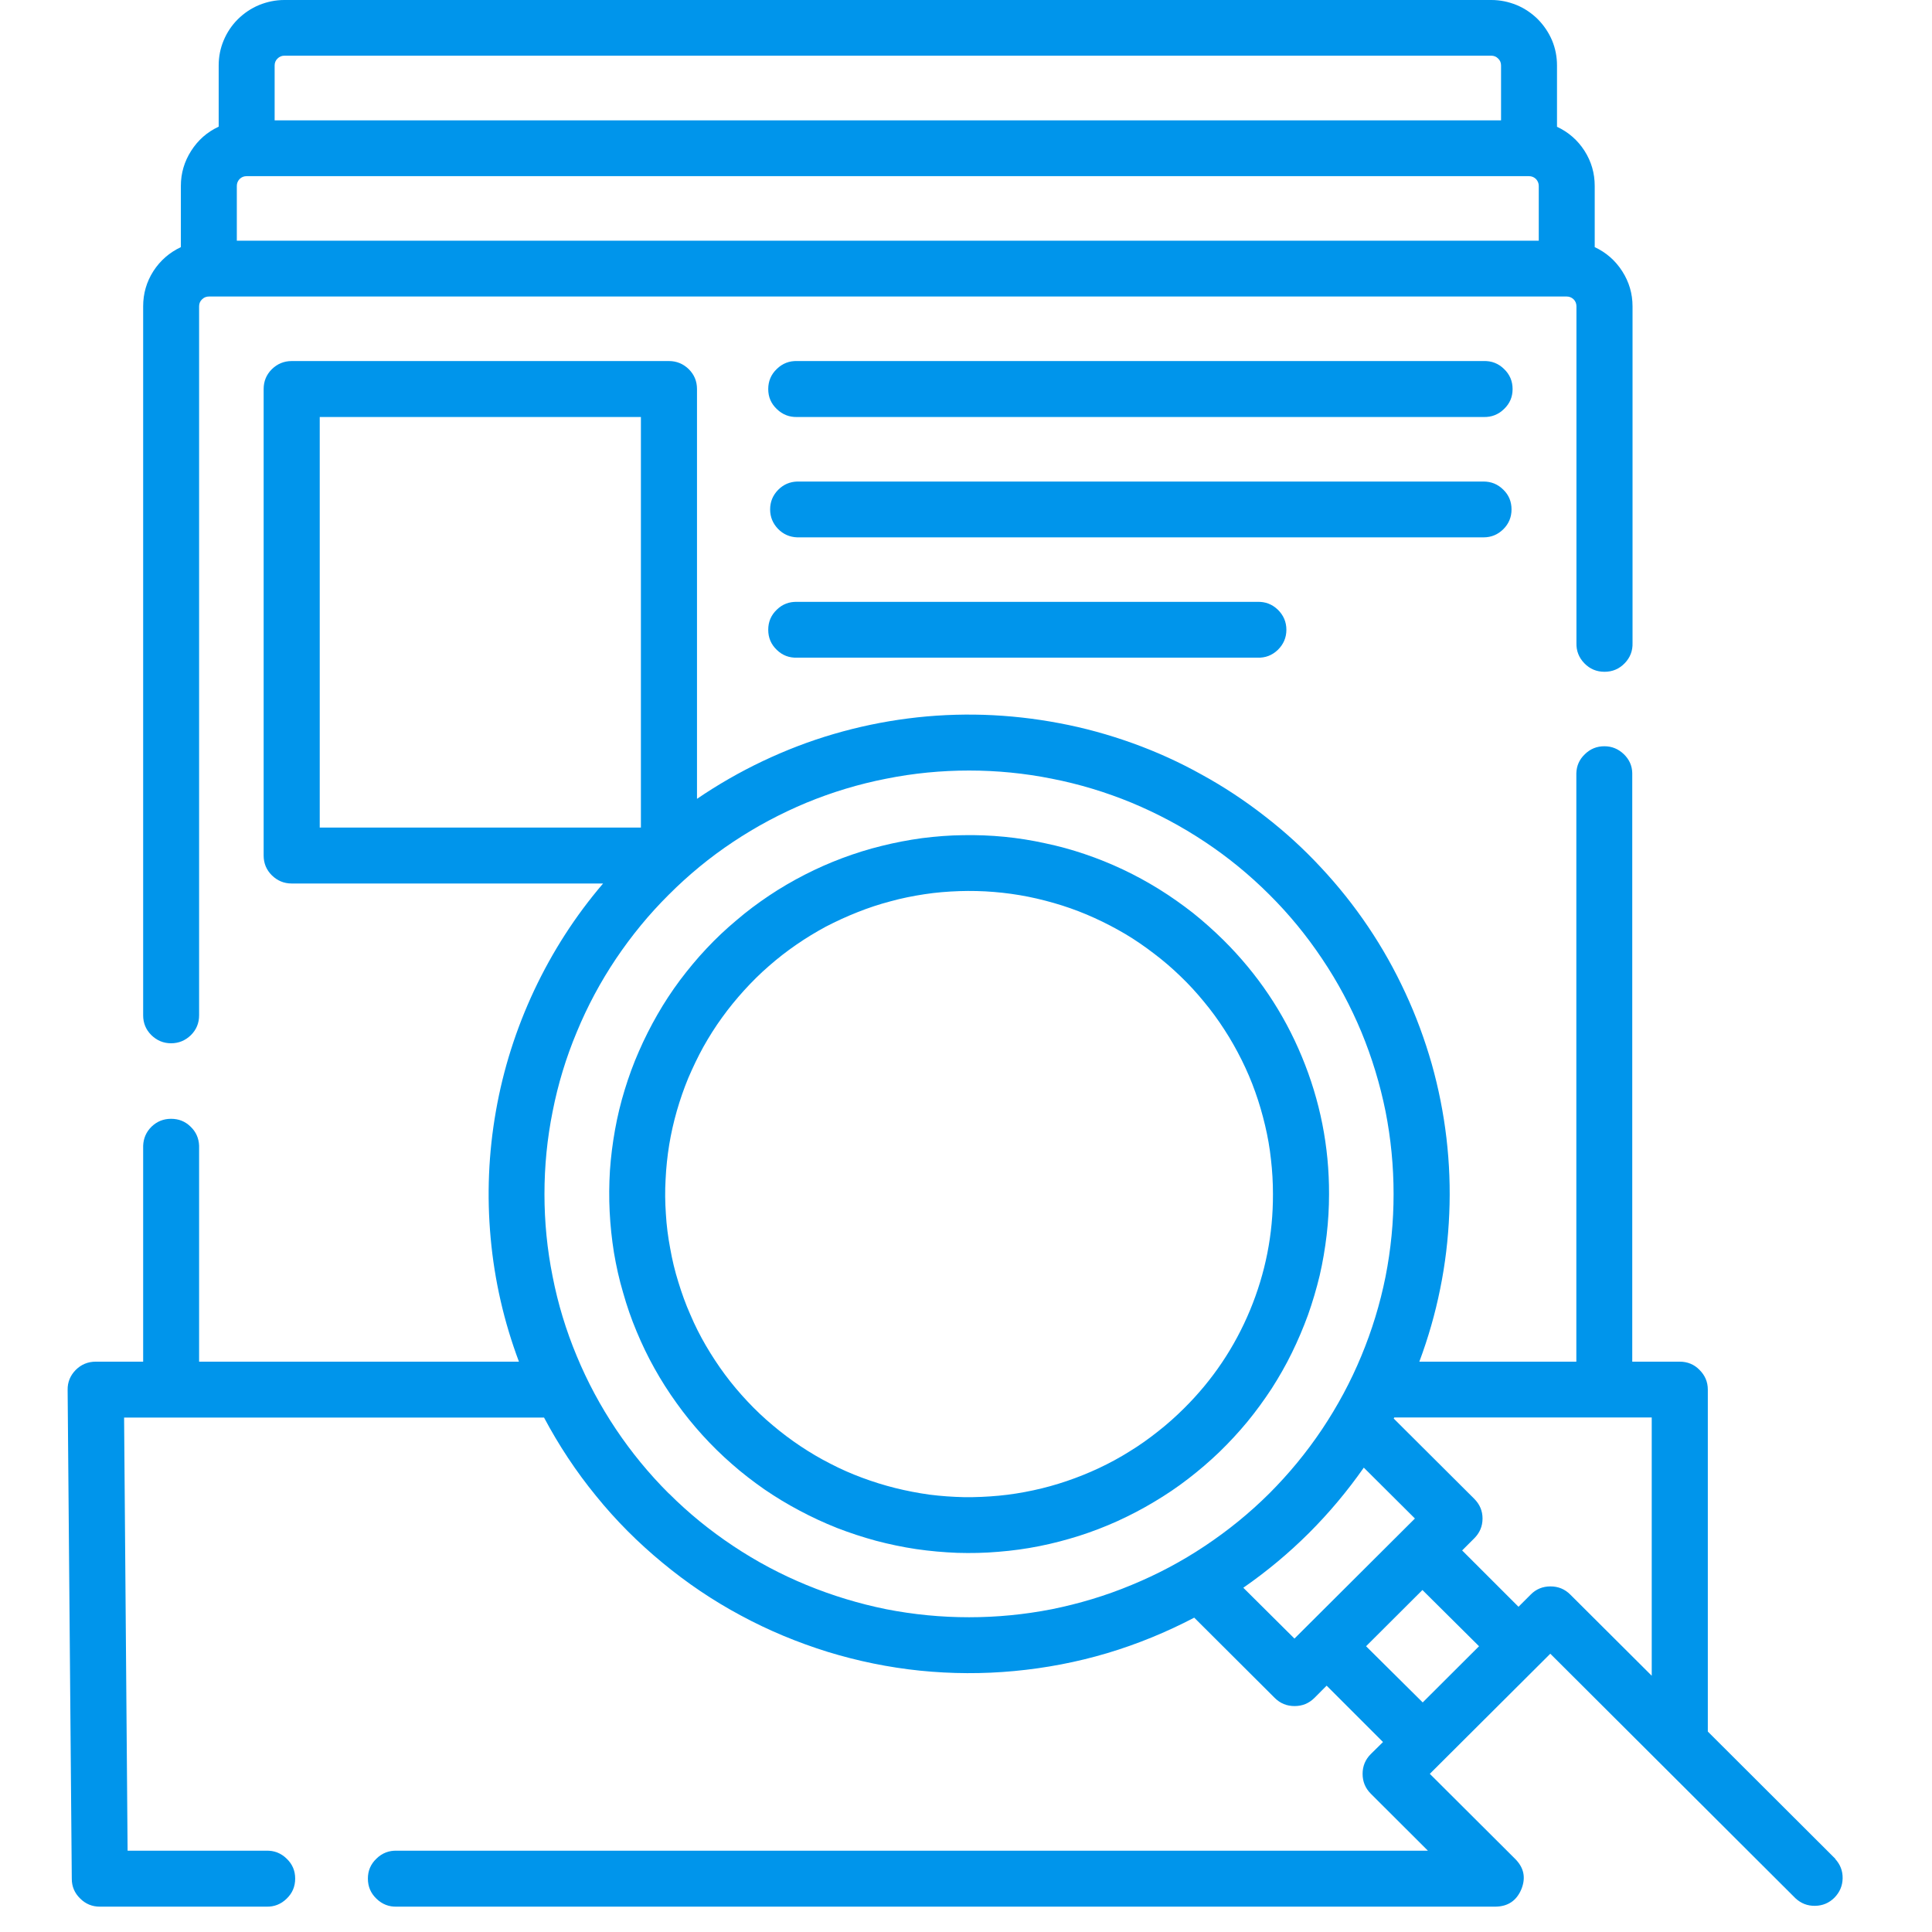
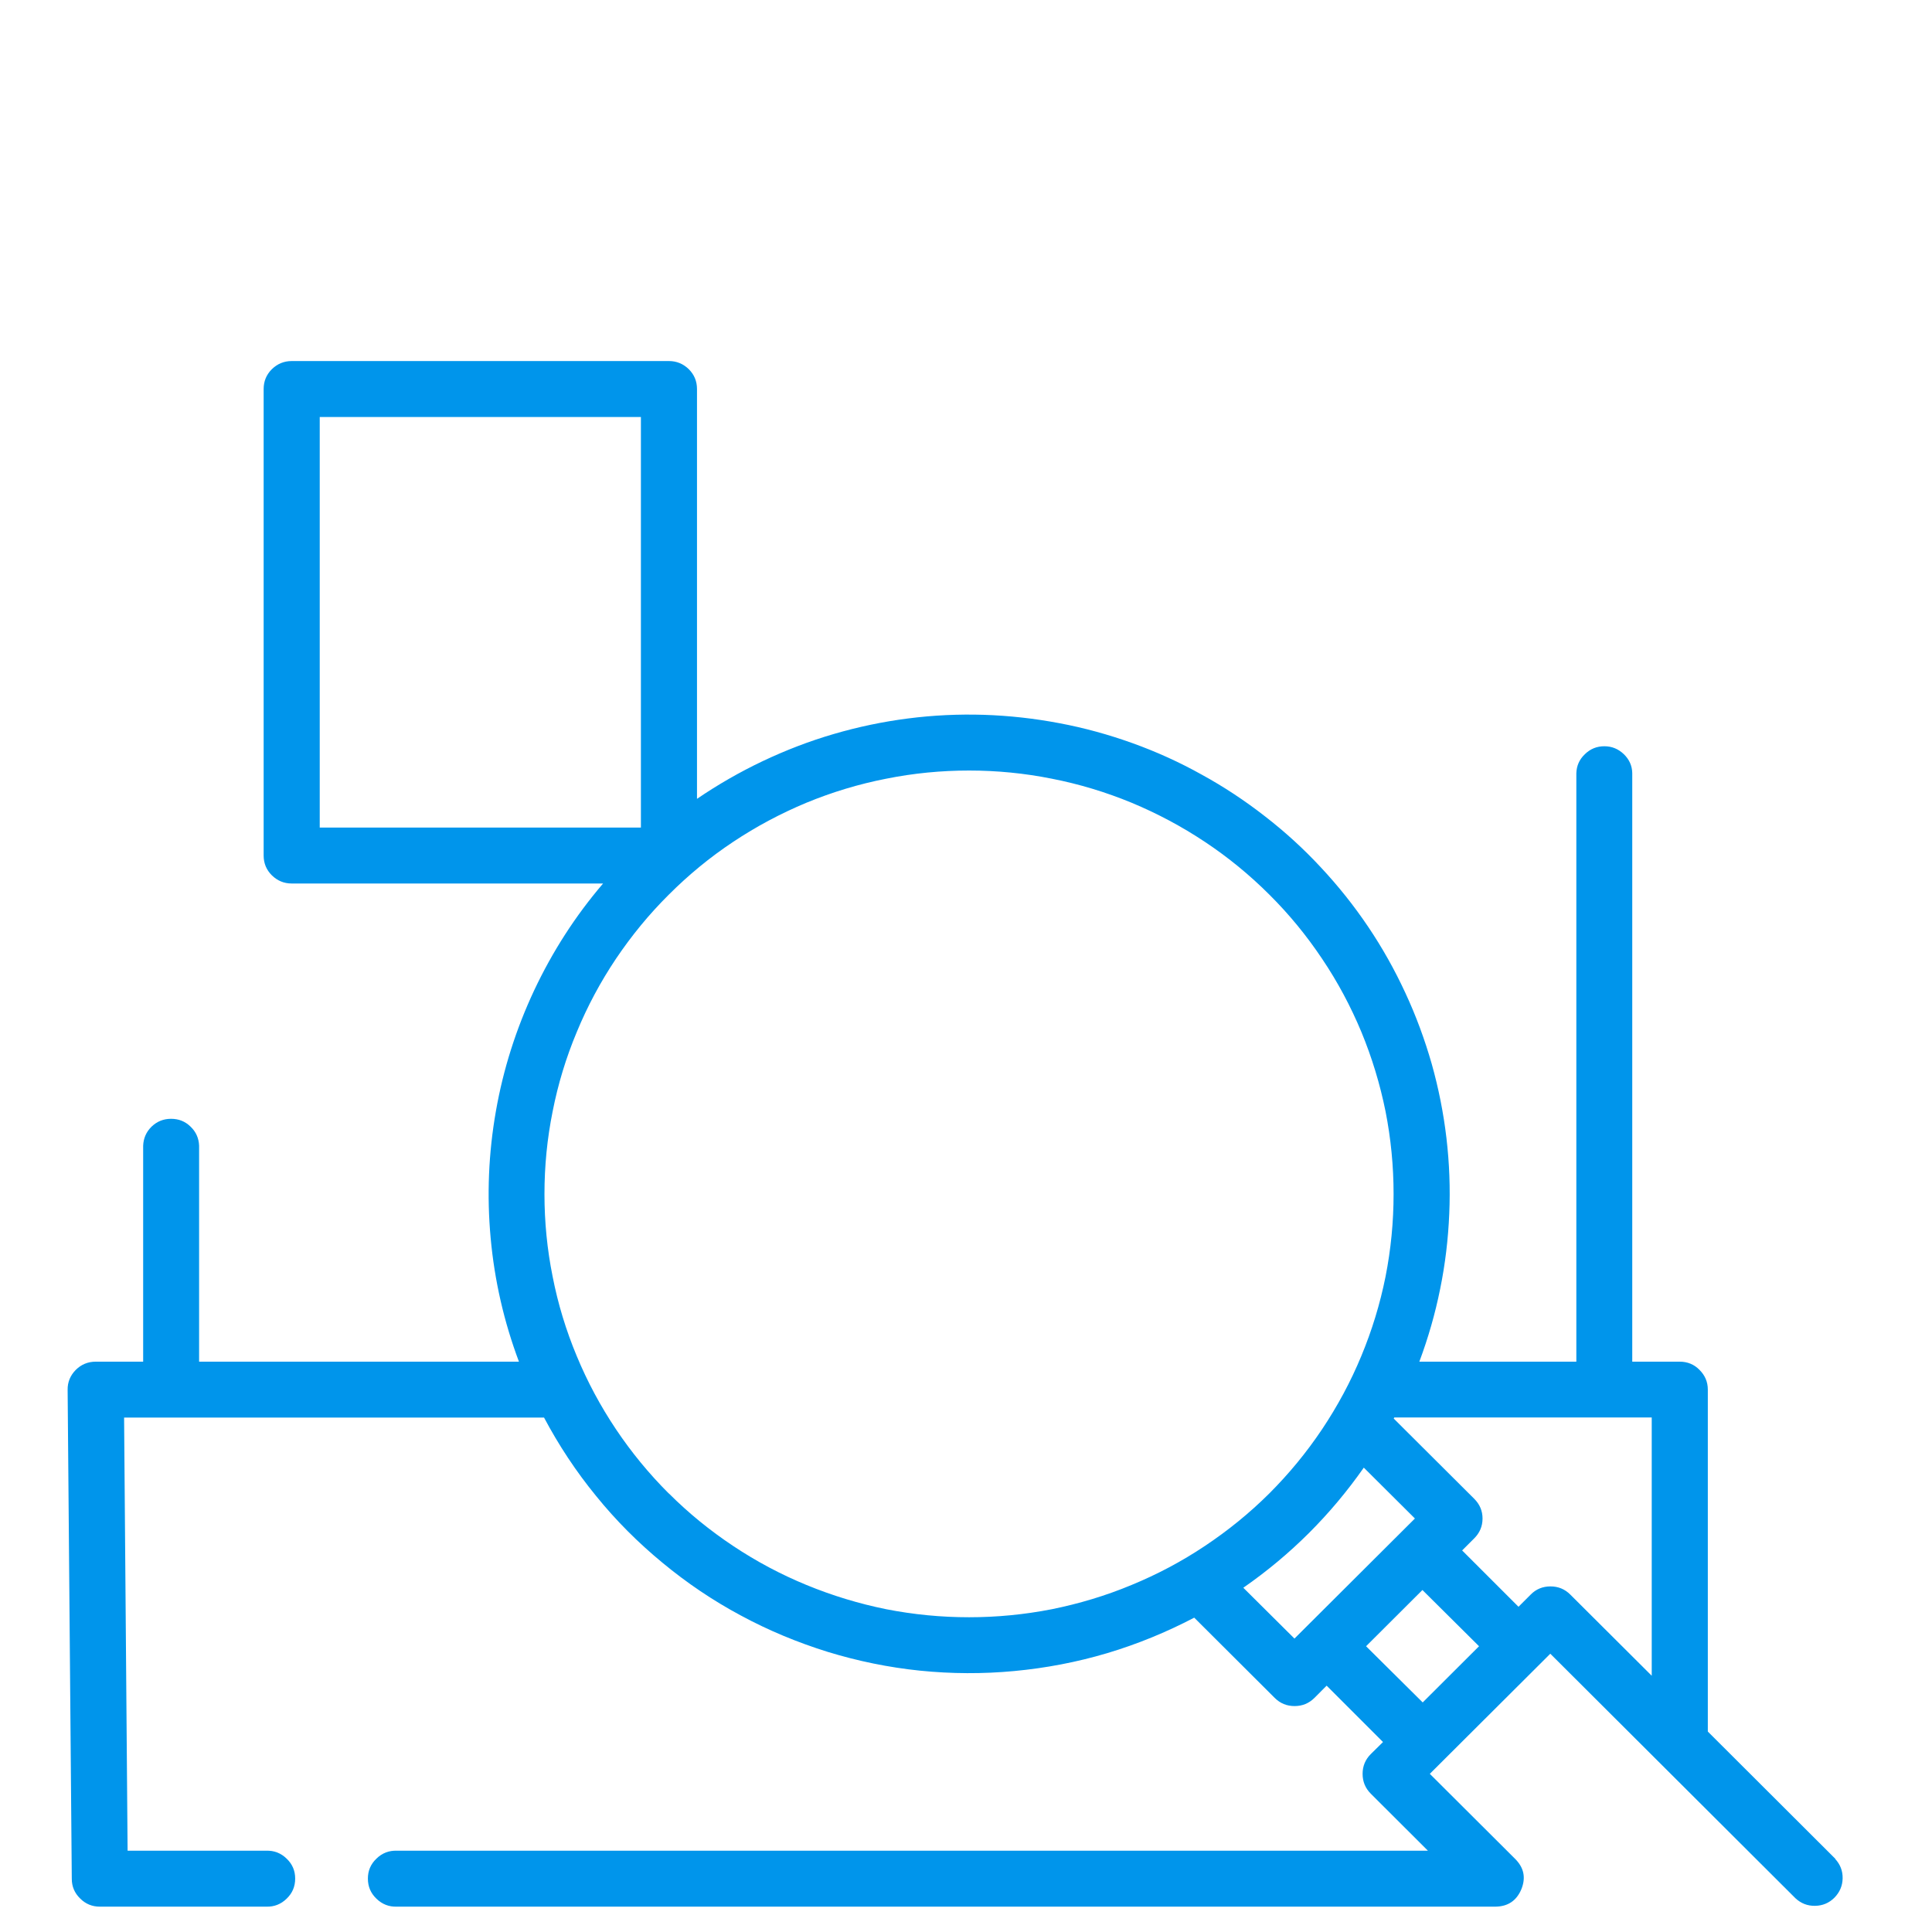
<svg xmlns="http://www.w3.org/2000/svg" width="56.25" viewBox="0 0 56.25 56.25" height="56.25" preserveAspectRatio="xMidYMid meet">
  <defs>
    <clipPath id="clip-0">
      <path d="M 1.918 10 L 53.727 10 L 53.727 55.512 L 1.918 55.512 Z M 1.918 10 " clip-rule="nonzero" />
    </clipPath>
  </defs>
-   <path fill="rgb(0%, 58.429%, 92.159%)" d="M 4.98 30.375 C 5.207 30.375 5.398 30.293 5.559 30.137 C 5.719 29.977 5.797 29.785 5.797 29.559 L 5.797 8.918 C 5.797 8.84 5.824 8.77 5.883 8.715 C 5.938 8.66 6.004 8.633 6.086 8.633 L 45.613 8.633 C 45.691 8.633 45.758 8.66 45.816 8.715 C 45.871 8.77 45.898 8.84 45.898 8.918 L 45.898 18.719 C 45.891 18.949 45.969 19.148 46.129 19.312 C 46.289 19.477 46.484 19.559 46.715 19.559 C 46.945 19.559 47.141 19.477 47.301 19.312 C 47.461 19.148 47.539 18.949 47.531 18.719 L 47.531 8.918 C 47.531 8.547 47.43 8.207 47.23 7.895 C 47.031 7.586 46.766 7.352 46.43 7.195 L 46.43 5.414 C 46.43 5.043 46.332 4.703 46.133 4.391 C 45.934 4.082 45.668 3.848 45.332 3.691 L 45.332 1.906 C 45.332 1.652 45.285 1.41 45.188 1.176 C 45.09 0.945 44.949 0.738 44.773 0.559 C 44.594 0.383 44.387 0.242 44.152 0.145 C 43.918 0.051 43.676 0 43.422 0 L 8.277 0 C 8.023 0 7.781 0.051 7.547 0.145 C 7.312 0.242 7.105 0.383 6.926 0.559 C 6.746 0.738 6.609 0.945 6.512 1.176 C 6.414 1.41 6.367 1.652 6.367 1.906 L 6.367 3.688 C 6.031 3.844 5.766 4.078 5.566 4.391 C 5.367 4.703 5.266 5.043 5.266 5.41 L 5.266 7.195 C 4.934 7.352 4.664 7.586 4.465 7.895 C 4.266 8.207 4.168 8.547 4.168 8.918 L 4.168 29.562 C 4.168 29.785 4.246 29.977 4.406 30.137 C 4.566 30.293 4.758 30.375 4.98 30.375 Z M 6.895 5.414 C 6.895 5.336 6.922 5.27 6.977 5.211 C 7.031 5.156 7.102 5.129 7.18 5.129 L 44.516 5.129 C 44.594 5.129 44.66 5.156 44.719 5.211 C 44.773 5.27 44.801 5.336 44.801 5.414 L 44.801 7.008 L 6.895 7.008 Z M 7.996 1.906 C 7.996 1.828 8.023 1.758 8.082 1.703 C 8.137 1.648 8.203 1.621 8.285 1.621 L 43.414 1.621 C 43.496 1.621 43.562 1.648 43.617 1.703 C 43.676 1.758 43.703 1.828 43.703 1.906 L 43.703 3.504 L 7.996 3.504 Z M 7.996 1.906 " fill-opacity="1" fill-rule="nonzero" />
-   <path fill="rgb(0%, 58.429%, 92.159%)" d="M 35.625 27.375 C 35.34 27.094 35.043 26.828 34.73 26.578 C 34.414 26.332 34.09 26.102 33.75 25.891 C 33.41 25.68 33.059 25.488 32.695 25.316 C 32.332 25.145 31.965 24.996 31.582 24.867 C 31.203 24.738 30.82 24.633 30.426 24.551 C 30.035 24.465 29.641 24.402 29.242 24.363 C 28.844 24.324 28.445 24.309 28.043 24.316 C 27.645 24.32 27.246 24.352 26.848 24.402 C 26.449 24.457 26.059 24.531 25.668 24.629 C 25.281 24.723 24.898 24.844 24.523 24.984 C 24.148 25.125 23.785 25.285 23.426 25.469 C 23.07 25.652 22.727 25.852 22.395 26.074 C 22.062 26.297 21.742 26.535 21.438 26.797 C 21.129 27.055 20.84 27.328 20.566 27.621 C 20.293 27.91 20.039 28.219 19.797 28.539 C 19.559 28.859 19.34 29.191 19.141 29.539 C 18.941 29.887 18.762 30.242 18.602 30.609 C 18.441 30.973 18.305 31.348 18.188 31.73 C 18.07 32.113 17.977 32.5 17.906 32.895 C 17.836 33.285 17.785 33.684 17.758 34.082 C 17.734 34.48 17.73 34.879 17.75 35.277 C 17.77 35.676 17.812 36.074 17.875 36.469 C 17.941 36.859 18.027 37.25 18.141 37.633 C 18.25 38.02 18.379 38.395 18.535 38.766 C 18.688 39.133 18.859 39.492 19.055 39.84 C 19.25 40.191 19.465 40.527 19.699 40.852 C 19.93 41.176 20.184 41.488 20.449 41.781 C 20.719 42.078 21.004 42.359 21.305 42.621 C 21.605 42.887 21.922 43.129 22.25 43.359 C 22.582 43.586 22.922 43.793 23.277 43.98 C 23.629 44.168 23.992 44.336 24.363 44.484 C 24.738 44.629 25.117 44.754 25.504 44.859 C 25.891 44.961 26.281 45.043 26.676 45.102 C 27.074 45.16 27.473 45.195 27.871 45.211 C 28.273 45.223 28.672 45.215 29.07 45.18 C 29.473 45.148 29.867 45.094 30.258 45.016 C 30.652 44.938 31.039 44.836 31.422 44.715 C 31.801 44.594 32.176 44.449 32.539 44.285 C 32.906 44.117 33.258 43.934 33.602 43.727 C 33.945 43.523 34.277 43.301 34.594 43.055 C 34.91 42.812 35.215 42.551 35.504 42.273 C 35.789 41.996 36.062 41.703 36.316 41.395 C 36.57 41.086 36.805 40.762 37.023 40.43 C 37.238 40.094 37.438 39.746 37.613 39.387 C 37.789 39.027 37.945 38.66 38.082 38.285 C 38.215 37.91 38.328 37.527 38.422 37.137 C 38.512 36.75 38.578 36.355 38.625 35.961 C 38.672 35.562 38.695 35.164 38.695 34.766 C 38.699 33.379 38.434 32.043 37.902 30.762 C 37.371 29.48 36.609 28.352 35.625 27.375 Z M 34.473 41.004 C 34.234 41.242 33.98 41.469 33.715 41.676 C 33.449 41.887 33.176 42.082 32.887 42.258 C 32.602 42.438 32.305 42.598 32 42.742 C 31.691 42.887 31.379 43.012 31.059 43.121 C 30.738 43.23 30.414 43.32 30.082 43.391 C 29.754 43.461 29.418 43.516 29.082 43.547 C 28.746 43.578 28.41 43.594 28.07 43.59 C 27.734 43.582 27.395 43.559 27.059 43.516 C 26.727 43.469 26.395 43.406 26.066 43.324 C 25.738 43.242 25.414 43.141 25.098 43.023 C 24.781 42.906 24.473 42.77 24.172 42.613 C 23.871 42.461 23.582 42.289 23.301 42.102 C 23.02 41.914 22.75 41.711 22.492 41.492 C 22.234 41.277 21.988 41.043 21.758 40.797 C 21.527 40.551 21.309 40.293 21.109 40.023 C 20.906 39.75 20.723 39.469 20.551 39.176 C 20.383 38.887 20.23 38.586 20.098 38.273 C 19.961 37.965 19.848 37.648 19.75 37.328 C 19.648 37.004 19.57 36.676 19.512 36.344 C 19.449 36.012 19.406 35.68 19.387 35.344 C 19.363 35.004 19.359 34.668 19.379 34.332 C 19.395 33.996 19.43 33.66 19.484 33.328 C 19.539 32.996 19.613 32.668 19.707 32.34 C 19.801 32.016 19.91 31.699 20.039 31.387 C 20.172 31.078 20.316 30.773 20.48 30.477 C 20.645 30.184 20.824 29.898 21.023 29.625 C 21.219 29.352 21.434 29.09 21.66 28.84 C 21.887 28.59 22.125 28.352 22.383 28.129 C 22.637 27.906 22.902 27.699 23.18 27.508 C 23.457 27.316 23.746 27.141 24.043 26.98 C 24.344 26.824 24.648 26.684 24.965 26.559 C 25.277 26.434 25.598 26.328 25.926 26.242 C 26.25 26.152 26.582 26.086 26.918 26.035 C 27.25 25.984 27.586 25.957 27.926 25.945 C 28.266 25.934 28.602 25.941 28.938 25.969 C 29.273 25.996 29.609 26.043 29.941 26.109 C 30.273 26.176 30.602 26.262 30.922 26.363 C 31.242 26.465 31.559 26.586 31.867 26.727 C 32.176 26.867 32.473 27.023 32.766 27.195 C 33.055 27.367 33.332 27.559 33.602 27.766 C 33.871 27.969 34.125 28.188 34.367 28.422 C 34.613 28.656 34.84 28.906 35.055 29.168 C 35.27 29.426 35.469 29.699 35.652 29.984 C 35.836 30.266 36 30.559 36.152 30.863 C 36.301 31.164 36.434 31.473 36.547 31.793 C 36.66 32.109 36.754 32.434 36.832 32.762 C 36.91 33.09 36.969 33.422 37.004 33.758 C 37.043 34.09 37.062 34.426 37.062 34.766 C 37.066 35.934 36.844 37.062 36.395 38.145 C 35.945 39.227 35.305 40.18 34.473 41.004 Z M 34.473 41.004 " fill-opacity="1" fill-rule="nonzero" />
  <g clip-path="url(#clip-0)">
    <path fill="rgb(0%, 58.429%, 92.159%)" d="M 53.438 54.121 L 49.723 50.414 L 49.723 40.457 C 49.723 40.234 49.641 40.043 49.48 39.883 C 49.324 39.723 49.129 39.645 48.906 39.645 L 47.523 39.645 L 47.523 22.512 C 47.52 22.293 47.434 22.109 47.277 21.957 C 47.117 21.805 46.93 21.727 46.711 21.727 C 46.488 21.727 46.301 21.805 46.145 21.957 C 45.984 22.109 45.902 22.293 45.895 22.512 L 45.895 39.645 L 41.324 39.645 C 41.582 38.953 41.785 38.25 41.93 37.527 C 42.078 36.805 42.164 36.074 42.195 35.336 C 42.227 34.602 42.199 33.867 42.113 33.133 C 42.027 32.402 41.883 31.68 41.684 30.973 C 41.48 30.262 41.227 29.574 40.914 28.902 C 40.605 28.234 40.246 27.594 39.832 26.98 C 39.422 26.371 38.961 25.793 38.457 25.254 C 37.957 24.715 37.414 24.219 36.828 23.766 C 36.246 23.312 35.633 22.906 34.984 22.551 C 34.34 22.191 33.668 21.887 32.973 21.637 C 32.277 21.387 31.566 21.191 30.84 21.055 C 30.117 20.918 29.383 20.836 28.645 20.812 C 27.906 20.789 27.168 20.824 26.438 20.918 C 25.703 21.012 24.98 21.164 24.273 21.371 C 23.562 21.578 22.875 21.844 22.207 22.16 C 21.539 22.477 20.902 22.844 20.293 23.258 L 20.293 11.328 C 20.293 11.102 20.215 10.91 20.055 10.75 C 19.895 10.594 19.703 10.512 19.477 10.512 L 8.492 10.512 C 8.266 10.512 8.074 10.594 7.914 10.75 C 7.754 10.91 7.676 11.102 7.676 11.328 L 7.676 24.906 C 7.676 25.133 7.754 25.324 7.914 25.484 C 8.074 25.641 8.266 25.723 8.492 25.723 L 17.559 25.723 C 16.75 26.668 16.086 27.703 15.555 28.828 C 15.027 29.953 14.652 31.129 14.438 32.352 C 14.223 33.574 14.172 34.805 14.285 36.043 C 14.398 37.281 14.672 38.48 15.109 39.645 L 5.797 39.645 L 5.797 33.359 C 5.789 33.141 5.707 32.953 5.547 32.801 C 5.391 32.648 5.203 32.574 4.98 32.574 C 4.762 32.574 4.574 32.648 4.414 32.801 C 4.258 32.953 4.176 33.141 4.168 33.359 L 4.168 39.645 L 2.785 39.645 C 2.559 39.645 2.363 39.727 2.203 39.887 C 2.047 40.047 1.965 40.242 1.969 40.465 L 2.09 54.703 C 2.09 54.926 2.172 55.117 2.332 55.273 C 2.492 55.434 2.684 55.512 2.906 55.512 L 7.75 55.512 C 7.98 55.52 8.18 55.441 8.344 55.281 C 8.512 55.121 8.594 54.926 8.594 54.695 C 8.594 54.465 8.512 54.273 8.344 54.113 C 8.18 53.953 7.98 53.875 7.75 53.883 L 3.715 53.883 L 3.613 41.273 L 15.84 41.273 C 16.27 42.082 16.773 42.844 17.355 43.555 C 17.934 44.27 18.578 44.914 19.289 45.5 C 19.996 46.086 20.754 46.598 21.562 47.031 C 22.371 47.469 23.219 47.82 24.098 48.094 C 24.977 48.363 25.871 48.547 26.785 48.641 C 27.703 48.734 28.617 48.738 29.531 48.652 C 30.449 48.566 31.348 48.395 32.23 48.133 C 33.109 47.871 33.957 47.523 34.77 47.098 L 37.113 49.434 C 37.273 49.594 37.465 49.672 37.691 49.672 C 37.918 49.672 38.109 49.594 38.27 49.434 L 38.625 49.078 L 40.266 50.719 L 39.91 51.07 C 39.75 51.23 39.672 51.422 39.672 51.645 C 39.672 51.871 39.75 52.062 39.91 52.223 L 41.574 53.883 L 11.555 53.883 C 11.324 53.875 11.125 53.953 10.961 54.113 C 10.793 54.273 10.711 54.465 10.711 54.695 C 10.711 54.926 10.793 55.121 10.961 55.281 C 11.125 55.441 11.324 55.52 11.555 55.512 L 43.539 55.512 C 43.902 55.508 44.152 55.34 44.293 55.008 C 44.43 54.672 44.371 54.379 44.113 54.121 L 41.629 51.645 L 45.137 48.148 L 52.277 55.27 C 52.438 55.418 52.625 55.492 52.848 55.488 C 53.066 55.484 53.254 55.406 53.41 55.25 C 53.562 55.094 53.645 54.906 53.648 54.688 C 53.652 54.469 53.578 54.281 53.43 54.121 Z M 9.309 12.141 L 18.66 12.141 L 18.66 24.094 L 9.309 24.094 Z M 19.473 43.484 C 18.898 42.91 18.387 42.289 17.934 41.613 C 17.484 40.941 17.102 40.23 16.793 39.484 C 16.48 38.734 16.246 37.965 16.09 37.168 C 15.93 36.375 15.852 35.574 15.852 34.766 C 15.852 33.953 15.93 33.152 16.09 32.359 C 16.246 31.566 16.48 30.793 16.793 30.047 C 17.102 29.297 17.484 28.586 17.934 27.914 C 18.387 27.242 18.898 26.617 19.473 26.047 C 20.047 25.473 20.668 24.961 21.344 24.512 C 22.02 24.062 22.73 23.684 23.48 23.371 C 24.23 23.062 25.004 22.828 25.801 22.672 C 26.598 22.512 27.402 22.434 28.215 22.434 C 29.023 22.434 29.828 22.512 30.625 22.672 C 31.422 22.828 32.195 23.062 32.945 23.371 C 33.695 23.684 34.406 24.062 35.082 24.512 C 35.758 24.961 36.383 25.473 36.957 26.047 C 37.531 26.617 38.043 27.242 38.492 27.914 C 38.945 28.586 39.324 29.297 39.637 30.047 C 39.945 30.793 40.18 31.566 40.34 32.359 C 40.496 33.152 40.574 33.953 40.574 34.766 C 40.574 35.574 40.496 36.375 40.34 37.168 C 40.18 37.965 39.945 38.734 39.633 39.484 C 39.324 40.23 38.941 40.941 38.492 41.613 C 38.039 42.289 37.527 42.91 36.953 43.484 C 36.379 44.055 35.754 44.562 35.078 45.012 C 34.406 45.461 33.691 45.84 32.941 46.148 C 32.191 46.461 31.418 46.691 30.625 46.852 C 29.828 47.008 29.023 47.086 28.215 47.086 C 27.402 47.086 26.598 47.008 25.801 46.852 C 25.008 46.691 24.234 46.457 23.484 46.148 C 22.734 45.84 22.023 45.461 21.348 45.012 C 20.672 44.562 20.047 44.055 19.473 43.48 Z M 36.199 46.227 C 37.578 45.27 38.746 44.102 39.707 42.73 L 41.195 44.211 L 37.688 47.707 Z M 39.773 47.93 L 41.414 46.293 L 43.062 47.93 L 41.422 49.566 Z M 44.566 46.426 L 44.211 46.781 L 42.57 45.141 L 42.922 44.789 C 43.082 44.629 43.164 44.438 43.164 44.211 C 43.164 43.988 43.082 43.797 42.922 43.637 L 40.578 41.301 L 40.594 41.27 L 48.09 41.27 L 48.09 48.789 L 45.719 46.426 C 45.559 46.266 45.367 46.188 45.141 46.188 C 44.918 46.188 44.723 46.266 44.566 46.426 Z M 44.566 46.426 " fill-opacity="1" fill-rule="nonzero" />
  </g>
-   <path fill="rgb(0%, 58.429%, 92.159%)" d="M 43.195 10.512 L 23.211 10.512 C 22.98 10.504 22.781 10.582 22.617 10.742 C 22.449 10.902 22.367 11.098 22.367 11.328 C 22.367 11.559 22.449 11.75 22.617 11.91 C 22.781 12.07 22.98 12.148 23.211 12.141 L 43.195 12.141 C 43.426 12.148 43.625 12.07 43.789 11.91 C 43.957 11.75 44.039 11.559 44.039 11.328 C 44.039 11.098 43.957 10.902 43.789 10.742 C 43.625 10.582 43.426 10.504 43.195 10.512 Z M 43.195 10.512 " fill-opacity="1" fill-rule="nonzero" />
-   <path fill="rgb(0%, 58.429%, 92.159%)" d="M 44.008 14.832 C 44.008 14.605 43.93 14.414 43.77 14.258 C 43.609 14.098 43.418 14.02 43.191 14.02 L 23.211 14.02 C 22.992 14.027 22.805 14.109 22.652 14.266 C 22.5 14.422 22.422 14.613 22.422 14.832 C 22.422 15.051 22.5 15.238 22.652 15.398 C 22.805 15.555 22.992 15.637 23.211 15.645 L 43.195 15.645 C 43.422 15.645 43.613 15.562 43.77 15.406 C 43.93 15.246 44.008 15.055 44.008 14.832 Z M 44.008 14.832 " fill-opacity="1" fill-rule="nonzero" />
-   <path fill="rgb(0%, 58.429%, 92.159%)" d="M 23.211 17.523 C 22.98 17.516 22.781 17.59 22.617 17.75 C 22.449 17.91 22.367 18.105 22.367 18.336 C 22.367 18.566 22.449 18.762 22.617 18.922 C 22.781 19.082 22.98 19.156 23.211 19.148 L 36.609 19.148 C 36.84 19.156 37.035 19.082 37.203 18.922 C 37.367 18.762 37.453 18.566 37.453 18.336 C 37.453 18.105 37.367 17.91 37.203 17.75 C 37.035 17.59 36.84 17.516 36.609 17.523 Z M 23.211 17.523 " fill-opacity="1" fill-rule="nonzero" />
</svg>